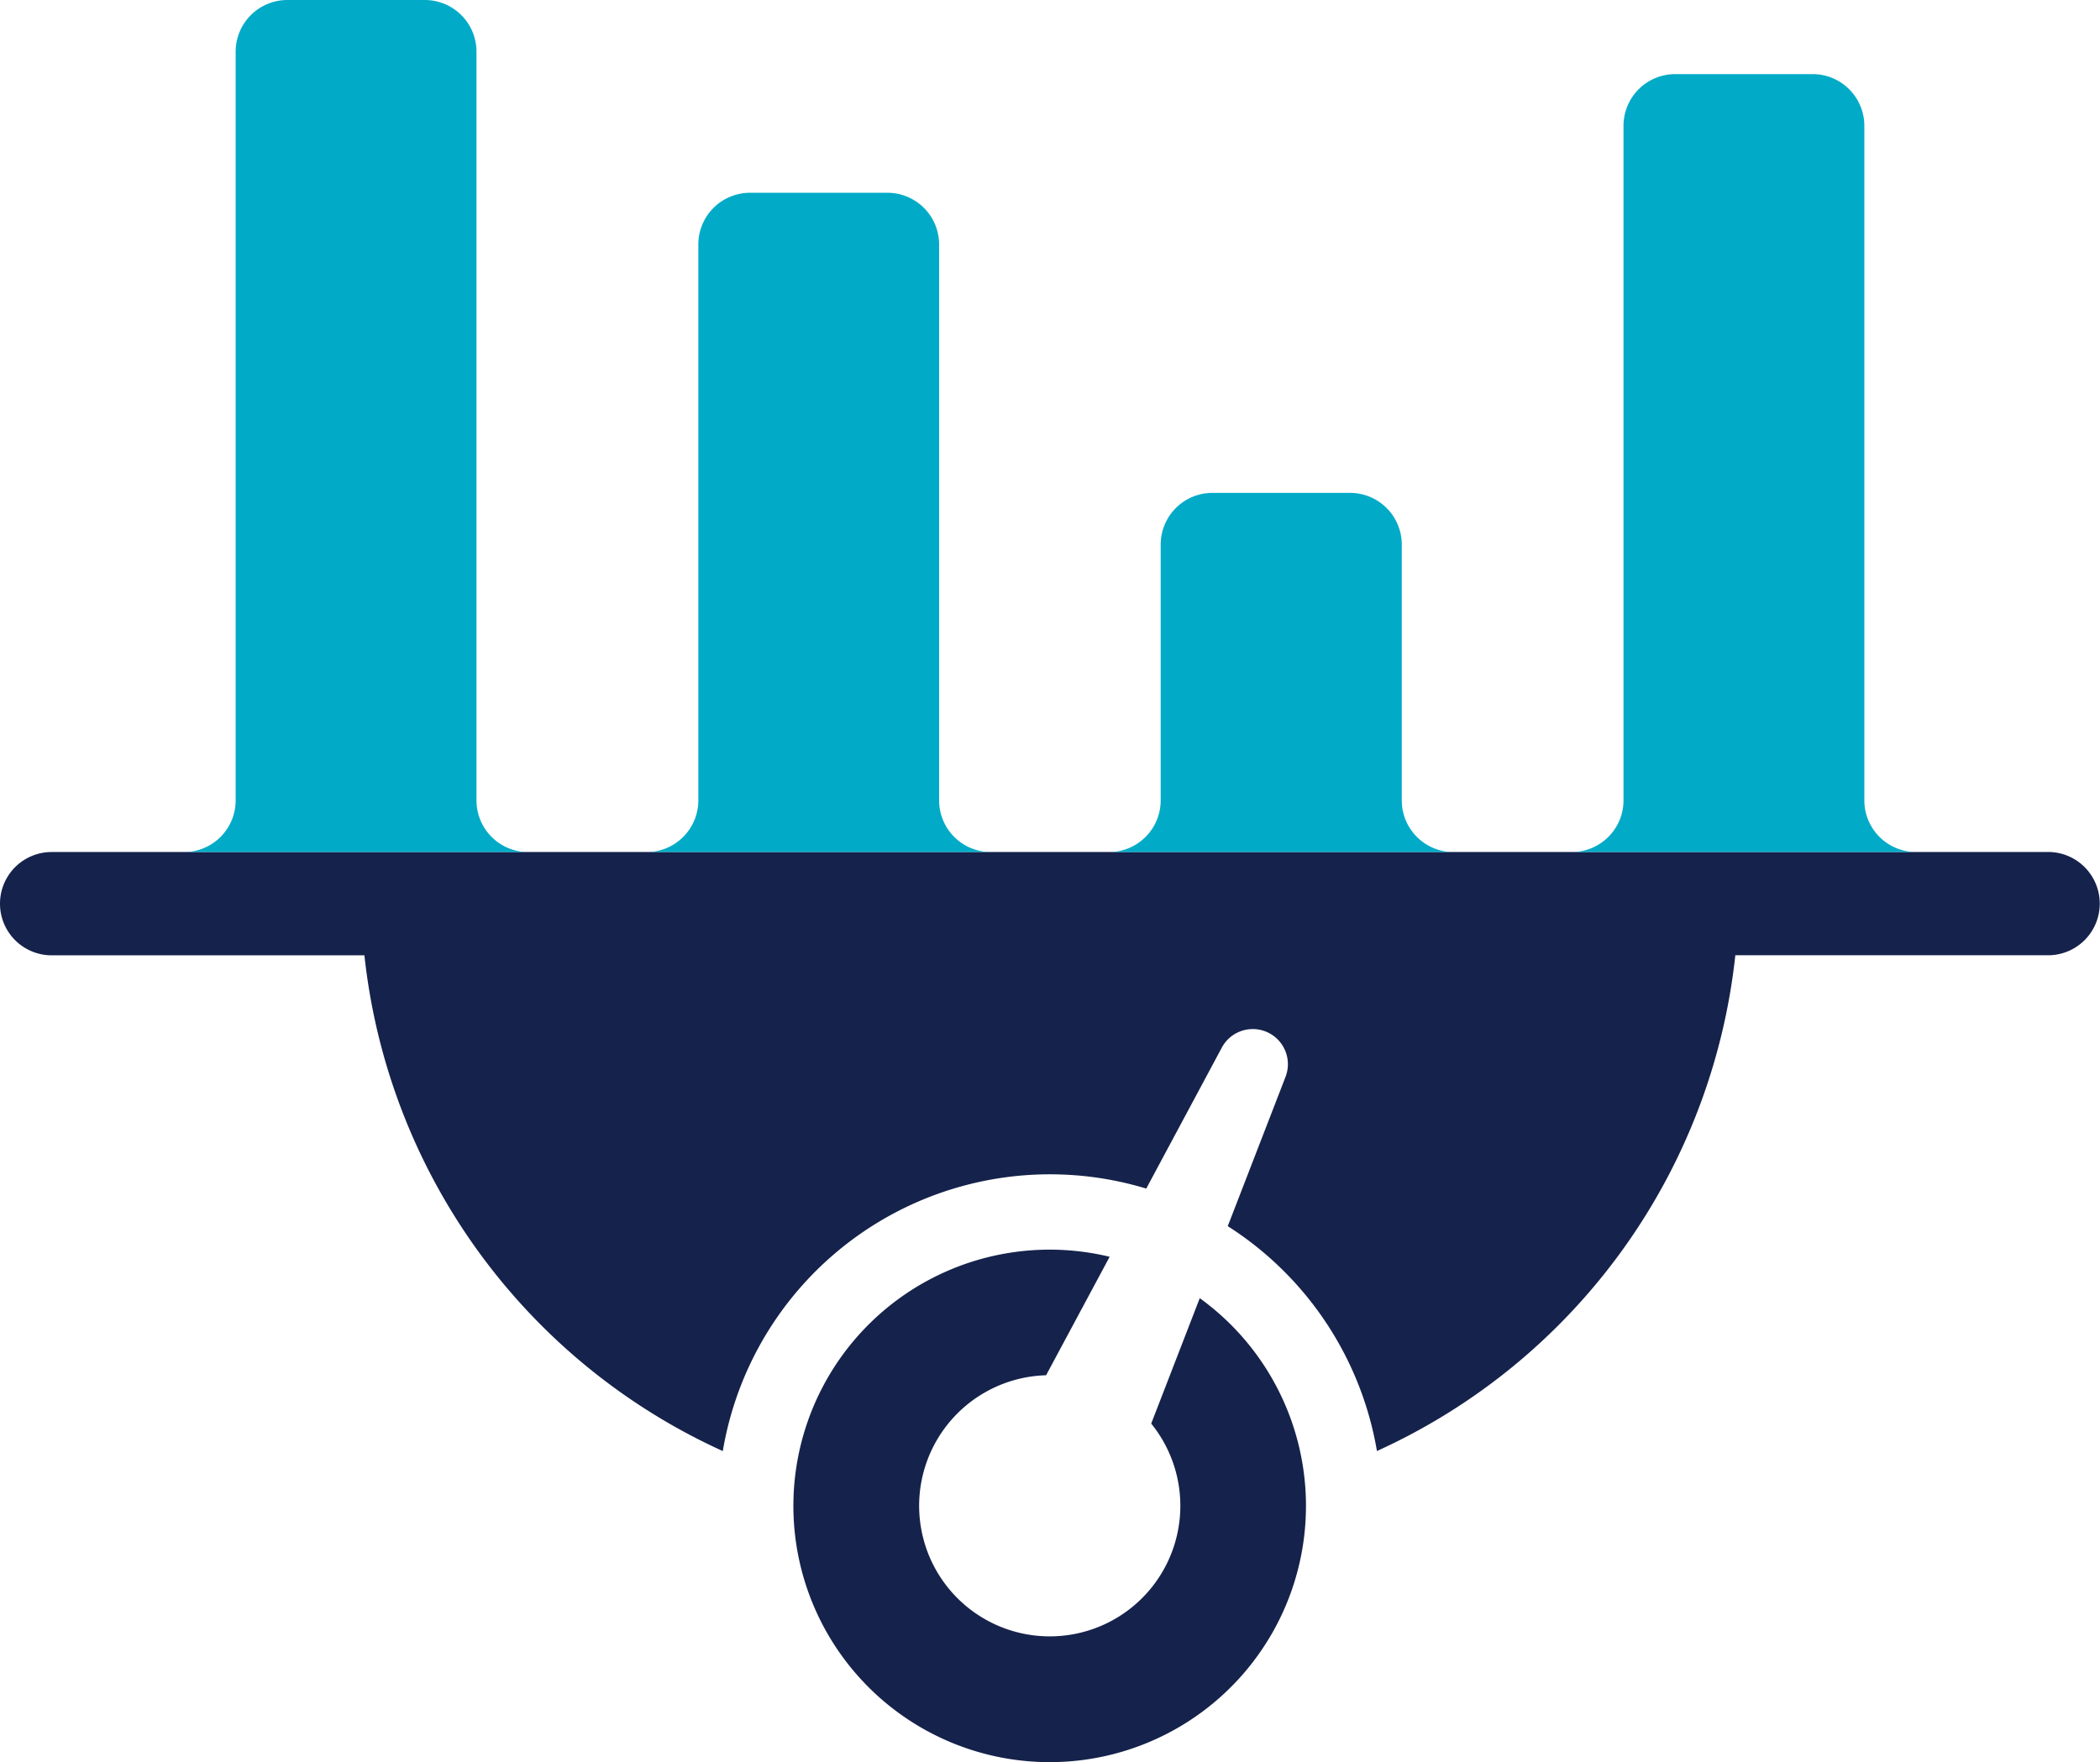
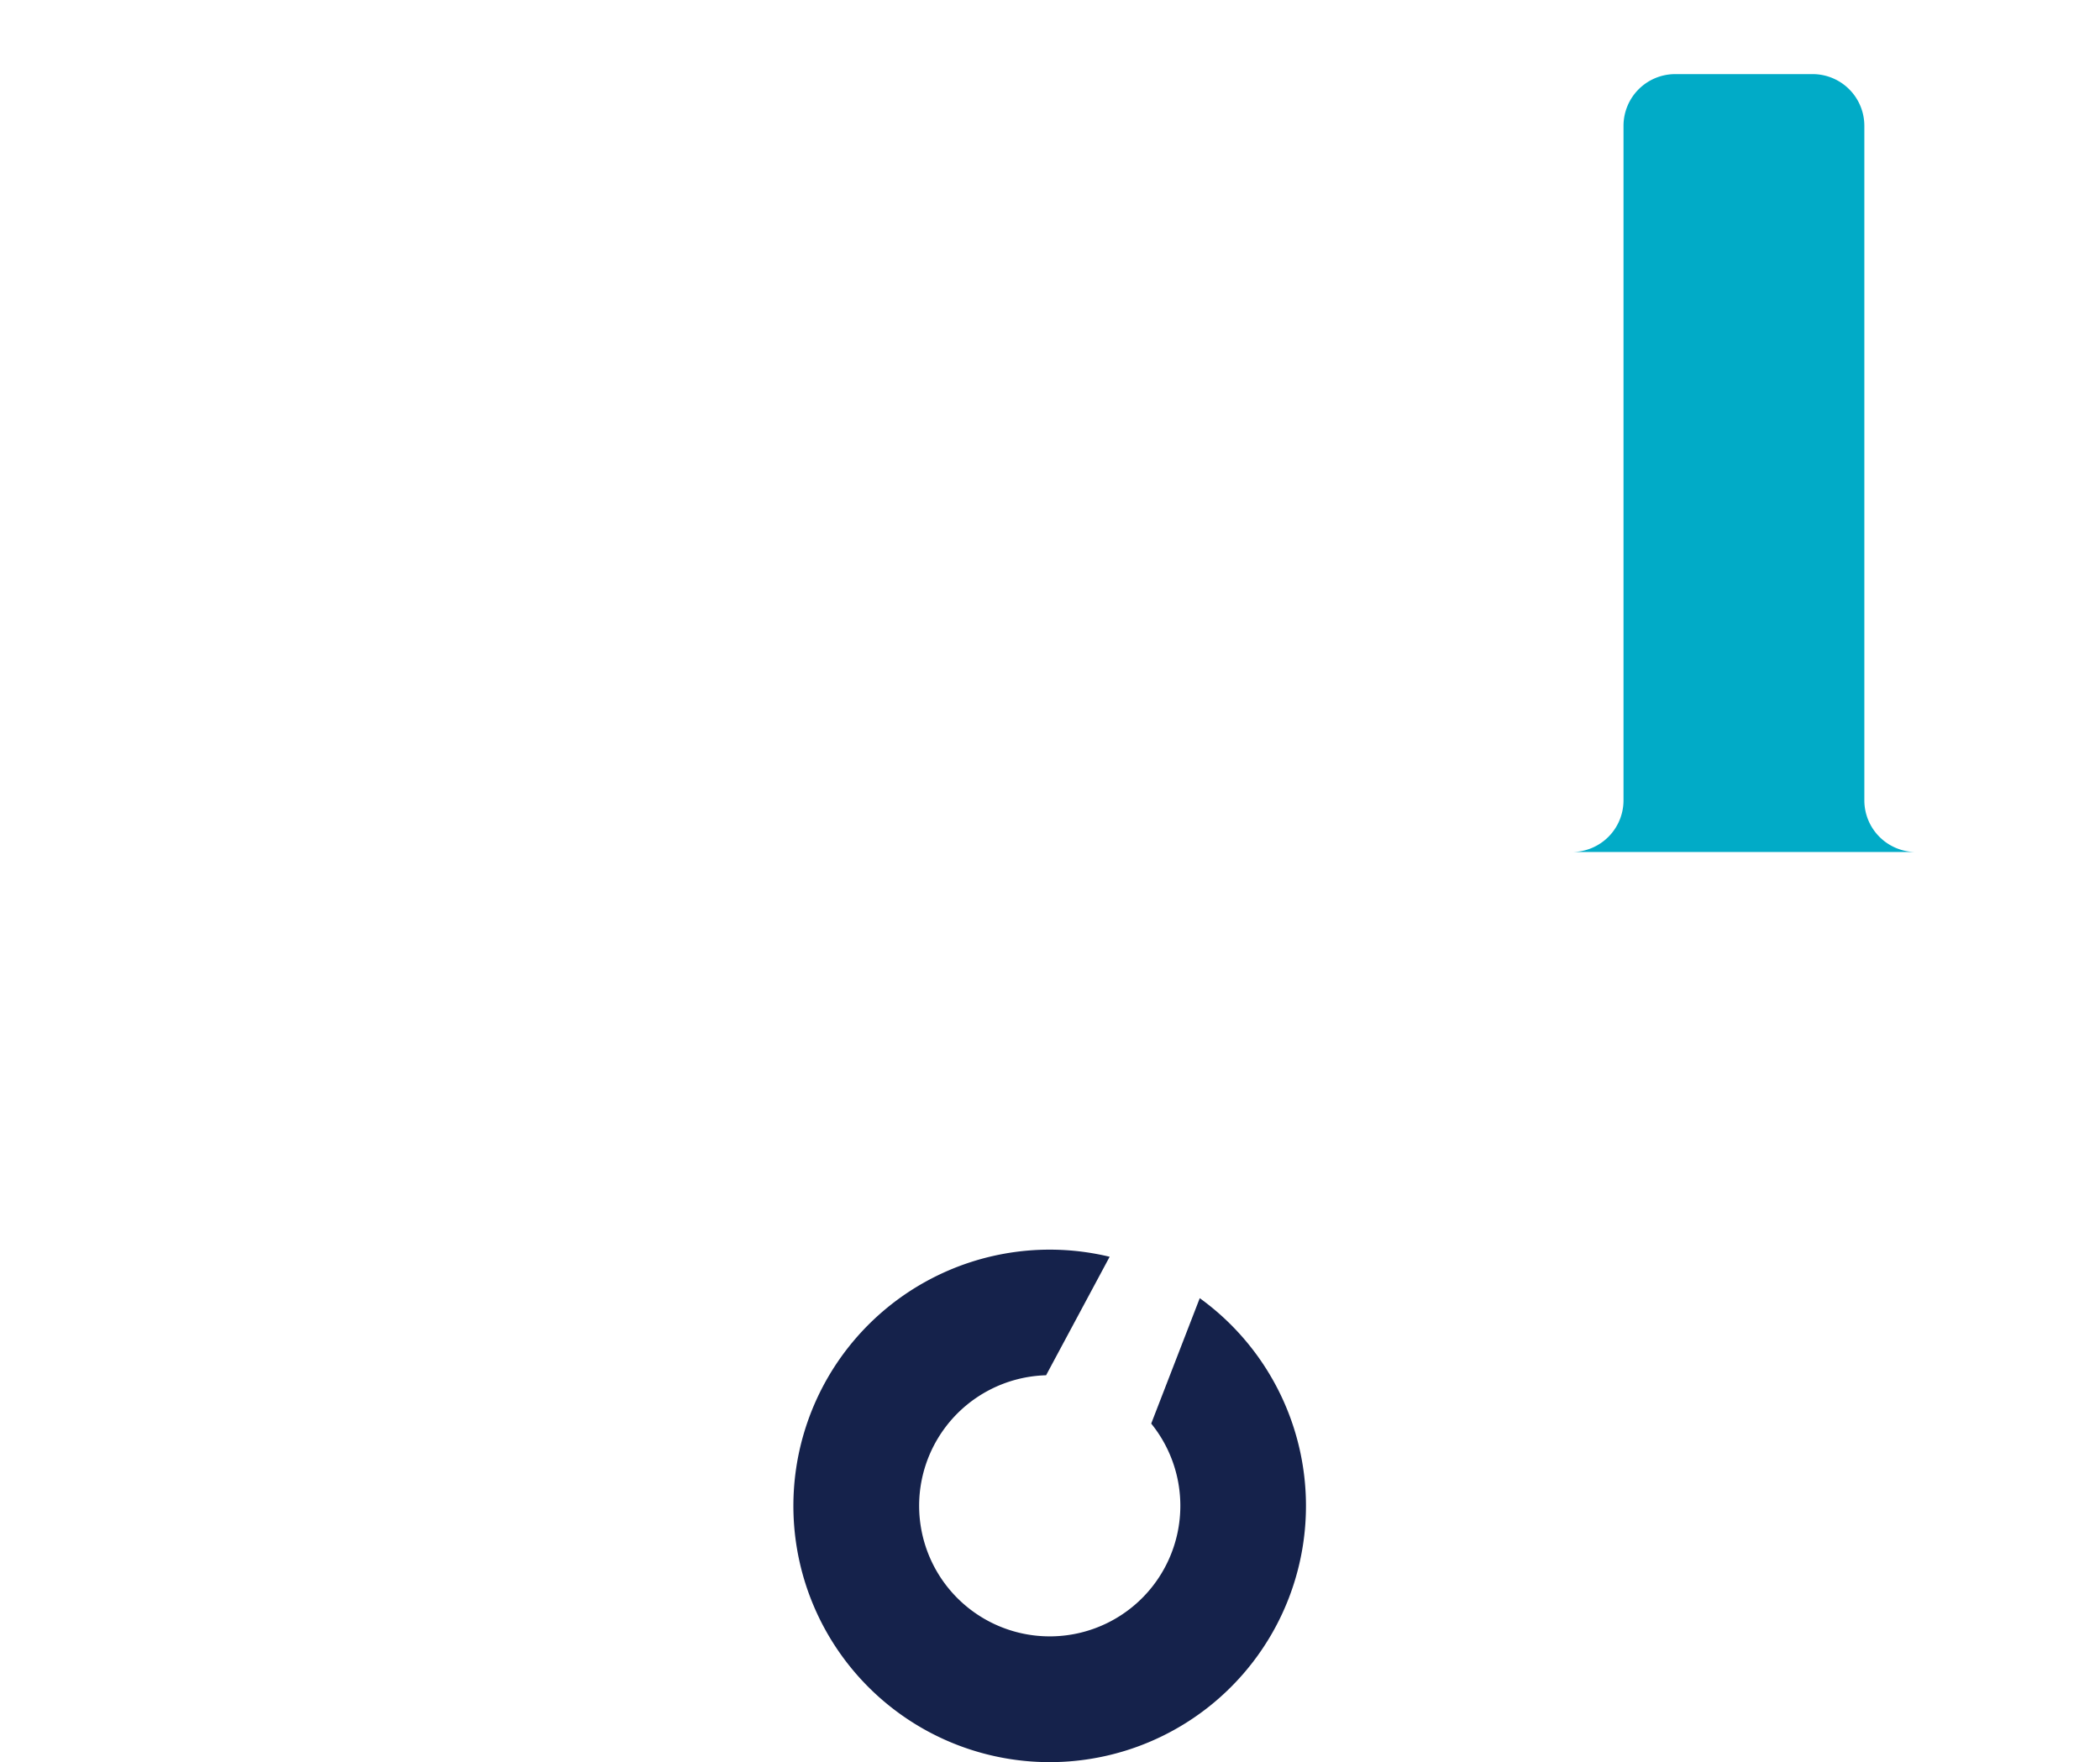
<svg xmlns="http://www.w3.org/2000/svg" width="41.018" height="34.422" viewBox="0 0 41.018 34.422">
  <path data-name="Path 643" d="m20.432 26.868 1.242-2.316a5.006 5.006 0 1 0 1.76.809l-.948 2.45a2.551 2.551 0 1 1-2.054-.944Z" fill="#15224b" />
-   <path data-name="Path 644" d="M28.387 16.645H1.009a1.009 1.009 0 0 0 0 2.018h6.109a12.05 12.05 0 0 0 7 9.685 6.48 6.48 0 0 1 8.271-5.128l1.477-2.756a.686.686 0 0 1 1.244.572l-1.129 2.918a6.5 6.5 0 0 1 2.914 4.393 12.05 12.05 0 0 0 7-9.685h6.109a1.009 1.009 0 1 0 0-2.018z" fill="#15224b" />
-   <path data-name="Path 645" d="M9.307 15.637V1.009A1.01 1.01 0 0 0 8.298 0H5.612a1.01 1.01 0 0 0-1.009 1.009v14.628a1.01 1.01 0 0 1-1.008 1.009h6.721a1.01 1.01 0 0 1-1.009-1.009" fill="#01abc7" />
-   <path data-name="Path 646" d="M18.343 15.637V4.775a1.01 1.01 0 0 0-1.009-1.009h-2.685a1.01 1.01 0 0 0-1.009 1.009v10.862a1.01 1.01 0 0 1-1.009 1.009h6.721a1.01 1.01 0 0 1-1.009-1.009" fill="#01abc7" />
-   <path data-name="Path 647" d="M27.38 15.637v-5a1.01 1.01 0 0 0-1.008-1.008H23.68a1.01 1.01 0 0 0-1.009 1.008v5a1.01 1.01 0 0 1-1.009 1.009h6.721a1.01 1.01 0 0 1-1.003-1.009" fill="#01abc7" />
  <path data-name="Path 648" d="M36.415 15.636V2.457a1.01 1.01 0 0 0-1.009-1.009H32.72a1.01 1.01 0 0 0-1.009 1.009v13.179a1.01 1.01 0 0 1-1.009 1.009h6.722a1.01 1.01 0 0 1-1.009-1.009" fill="#01abc7" />
</svg>